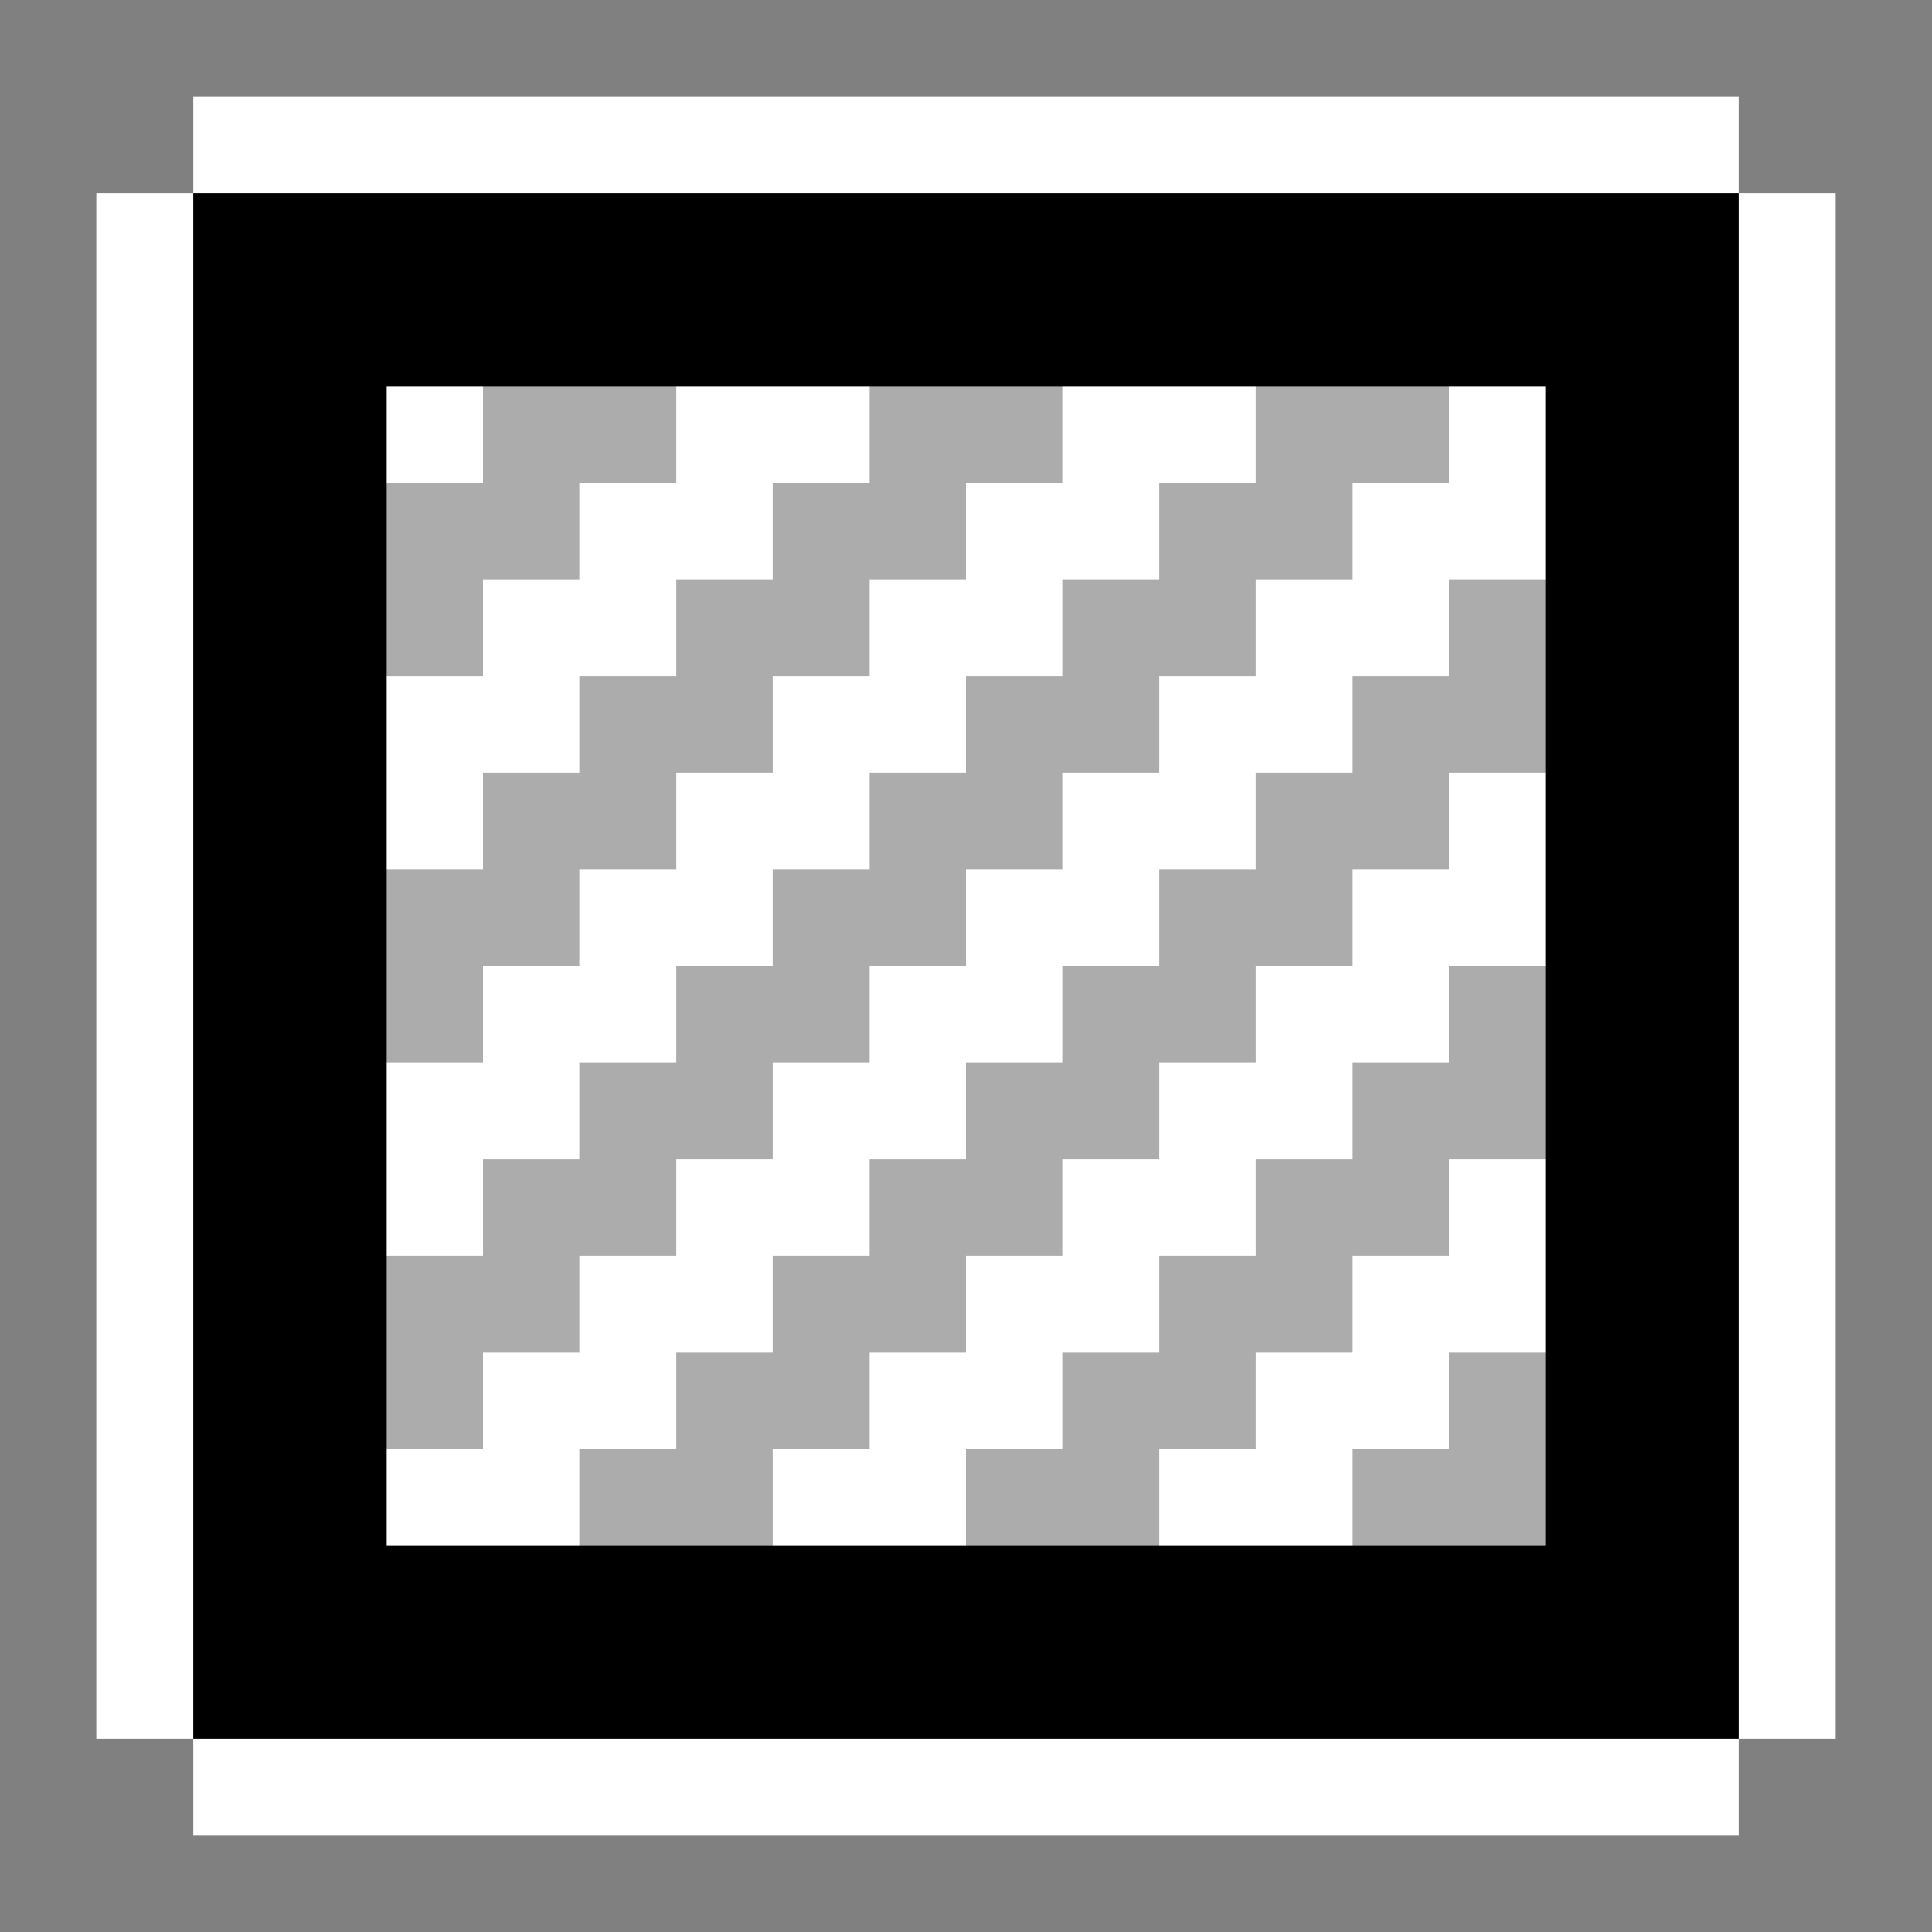
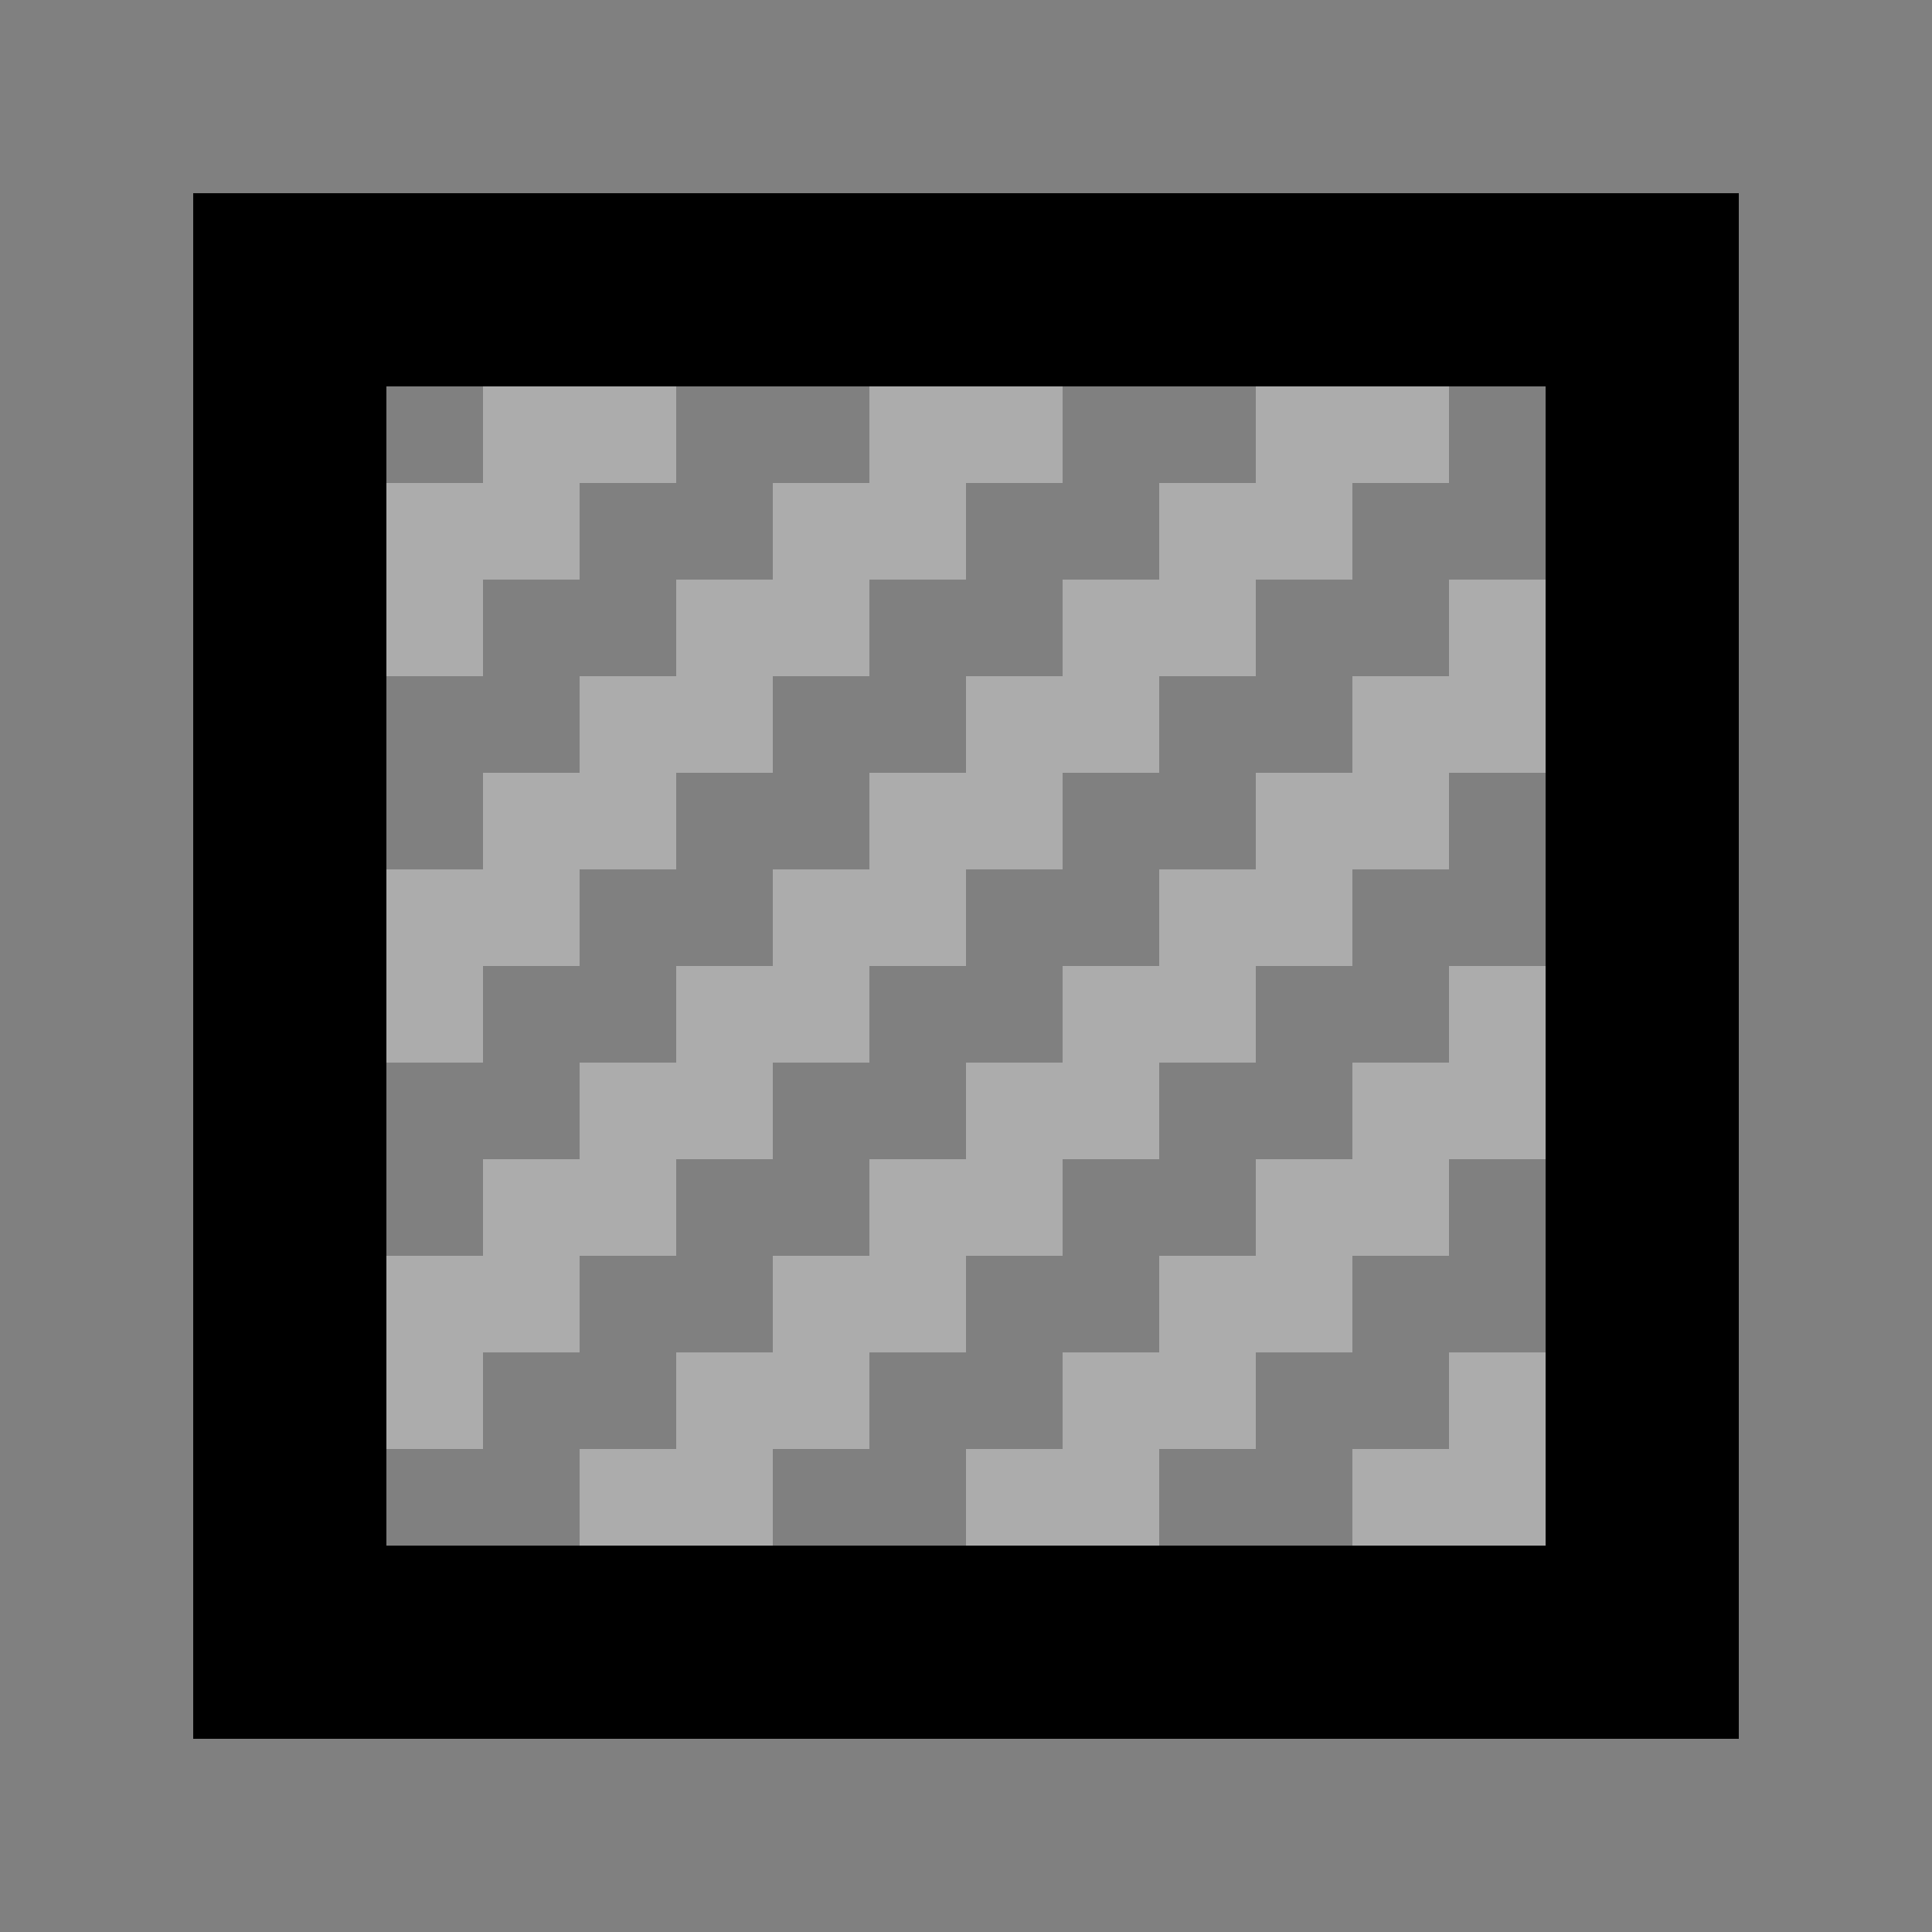
<svg xmlns="http://www.w3.org/2000/svg" viewBox="0 -0.5 20 20" shape-rendering="crispEdges">
  <rect x="0" y="-0.5" width="20" height="20" fill="#808080" stroke="none" />
-   <path stroke="#ffffff" d="M2 1h16M1 2h1M18 2h1M1 3h1M18 3h1M1 4h1M18 4h1M1 5h1M18 5h1M1 6h1M18 6h1M1 7h1M18 7h1M1 8h1M18 8h1M1 9h1M18 9h1M1 10h1M18 10h1M1 11h1M18 11h1M1 12h1M18 12h1M1 13h1M18 13h1M1 14h1M18 14h1M1 15h1M18 15h1M1 16h1M18 16h1M1 17h1M18 17h1M2 18h16" />
  <path stroke="#000000" d="M2 2h16M2 3h16M2 4h2M16 4h2M2 5h2M16 5h2M2 6h2M16 6h2M2 7h2M16 7h2M2 8h2M16 8h2M2 9h2M16 9h2M2 10h2M16 10h2M2 11h2M16 11h2M2 12h2M16 12h2M2 13h2M16 13h2M2 14h2M16 14h2M2 15h2M16 15h2M2 16h16M2 17h16" />
-   <path stroke="#ffffff" d="M4 4h1M7 4h2M11 4h2M15 4h1M6 5h2M10 5h2M14 5h2M5 6h2M9 6h2M13 6h2M4 7h2M8 7h2M12 7h2M4 8h1M7 8h2M11 8h2M15 8h1M6 9h2M10 9h2M14 9h2M5 10h2M9 10h2M13 10h2M4 11h2M8 11h2M12 11h2M4 12h1M7 12h2M11 12h2M15 12h1M6 13h2M10 13h2M14 13h2M5 14h2M9 14h2M13 14h2M4 15h2M8 15h2M12 15h2" />
  <path stroke="#acacac" d="M5 4h2M9 4h2M13 4h2M4 5h2M8 5h2M12 5h2M4 6h1M7 6h2M11 6h2M15 6h1M6 7h2M10 7h2M14 7h2M5 8h2M9 8h2M13 8h2M4 9h2M8 9h2M12 9h2M4 10h1M7 10h2M11 10h2M15 10h1M6 11h2M10 11h2M14 11h2M5 12h2M9 12h2M13 12h2M4 13h2M8 13h2M12 13h2M4 14h1M7 14h2M11 14h2M15 14h1M6 15h2M10 15h2M14 15h2" />
</svg>